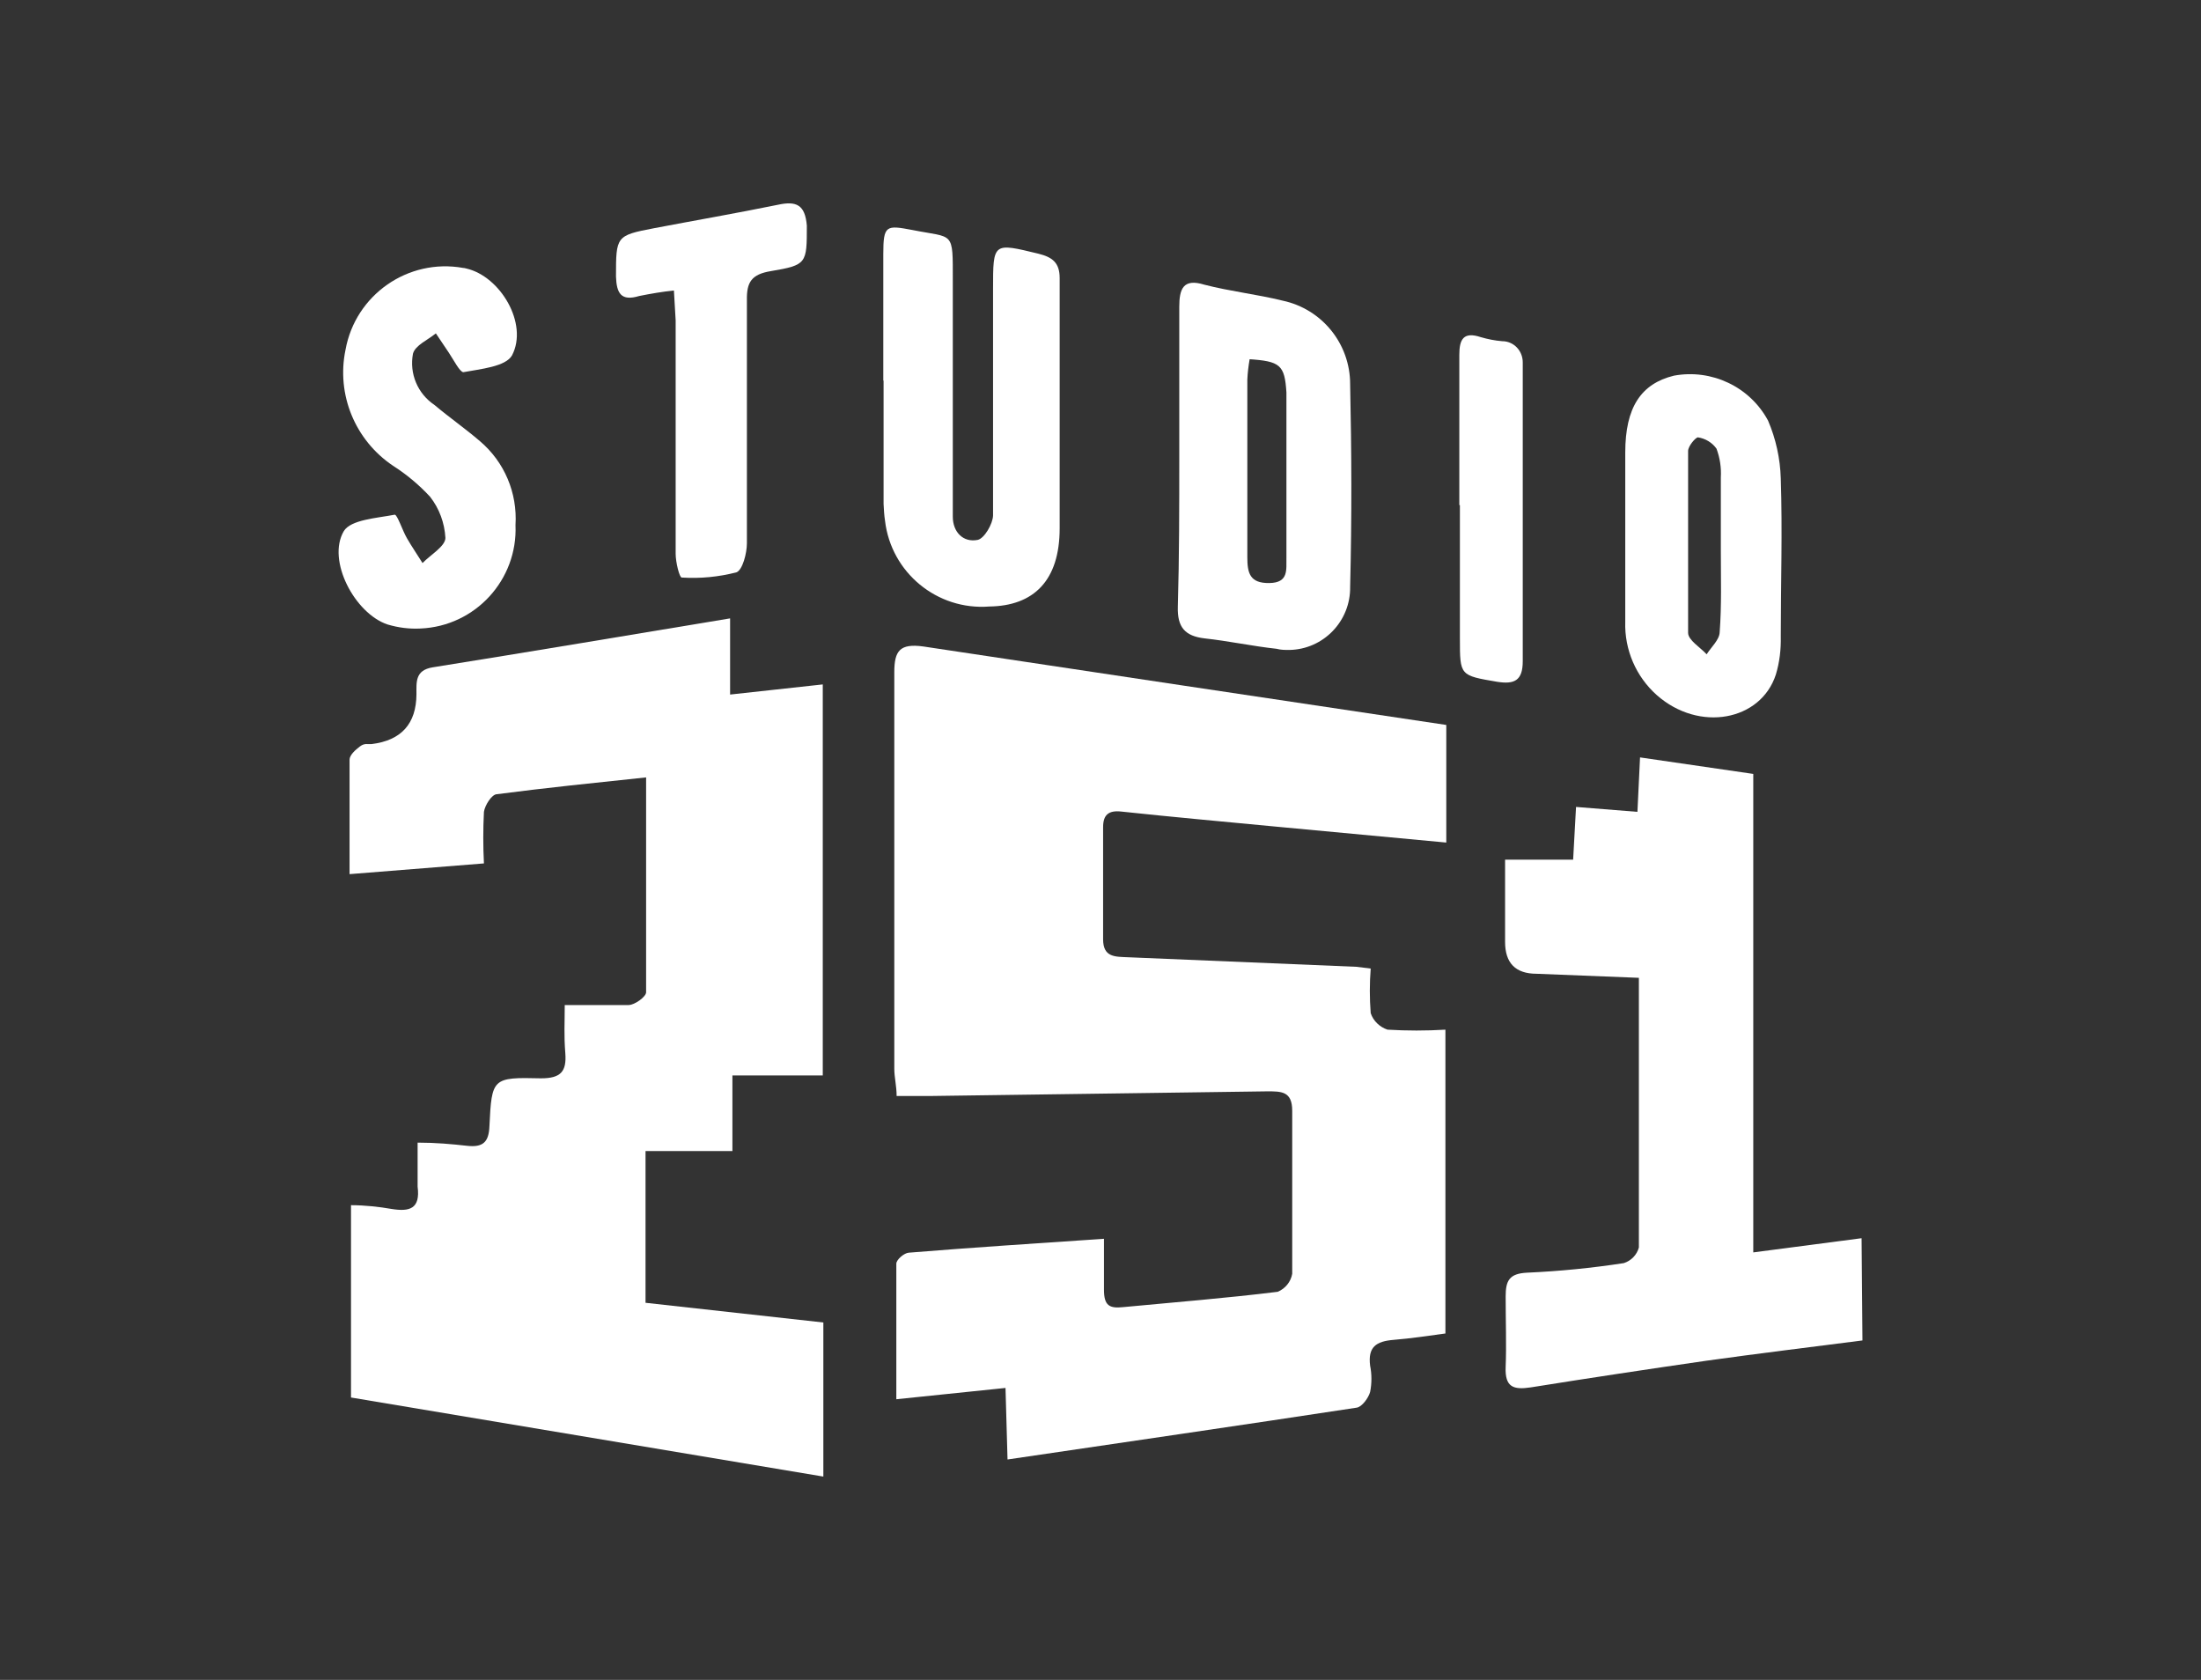
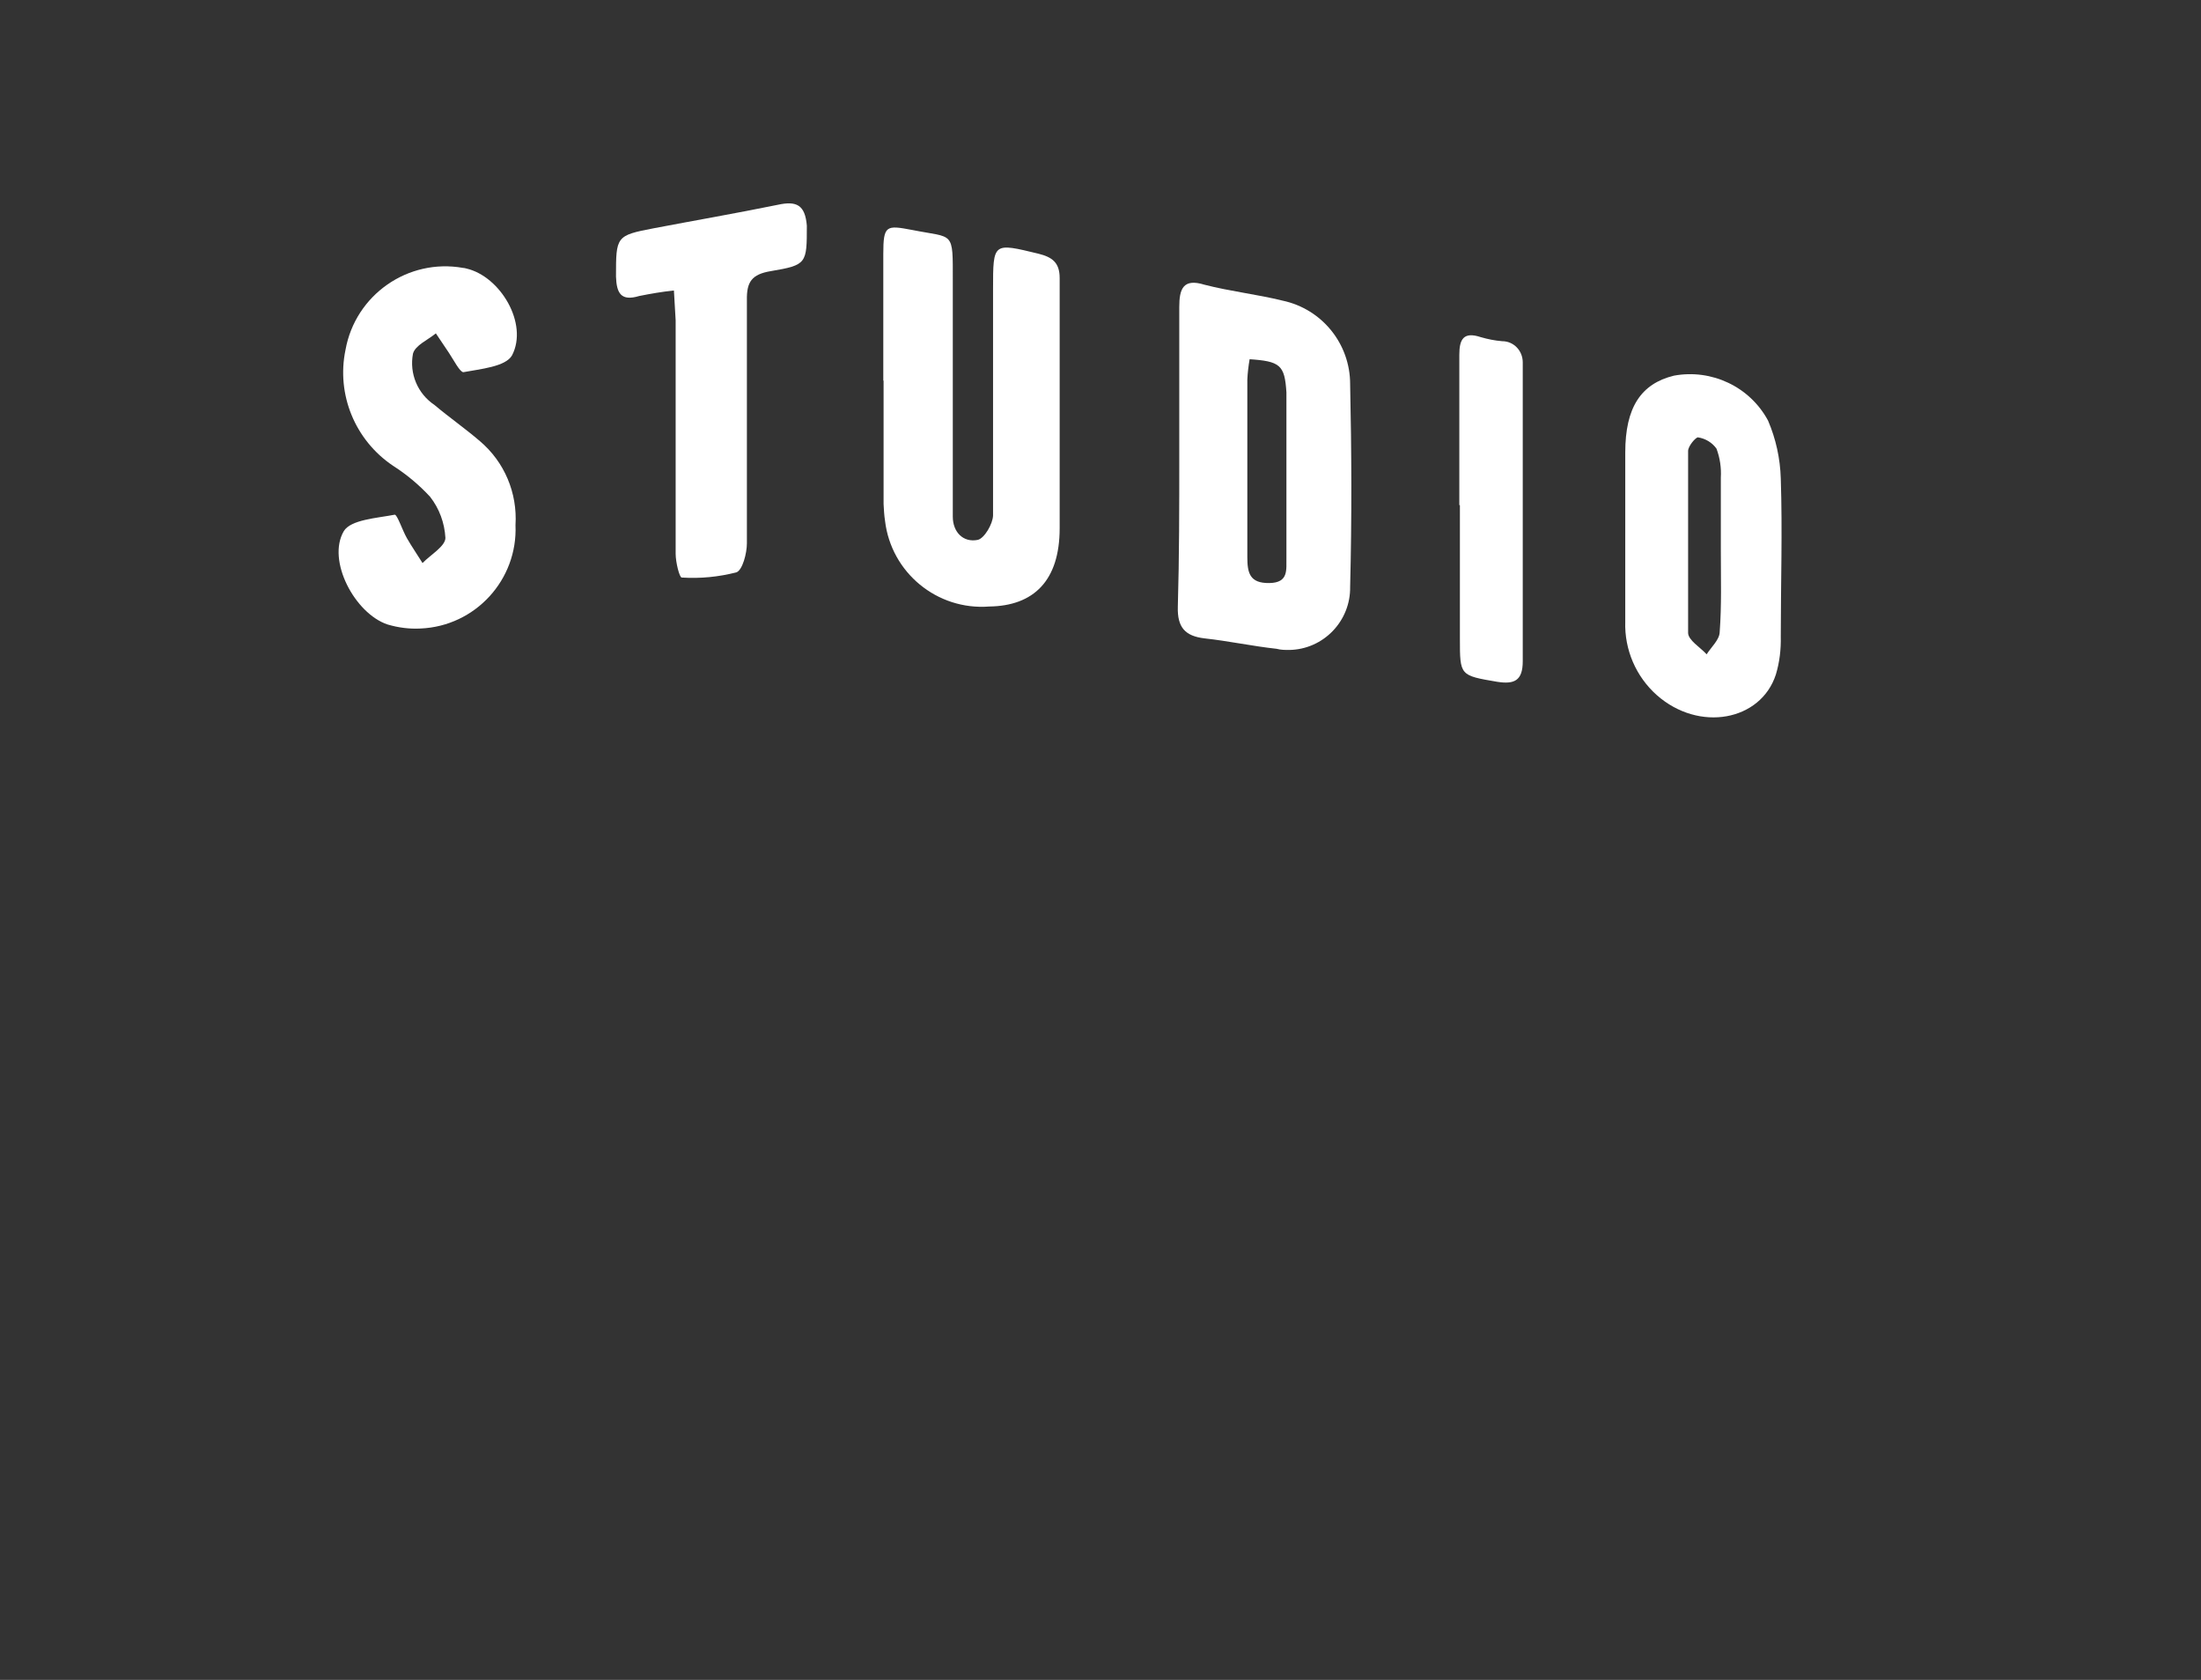
<svg xmlns="http://www.w3.org/2000/svg" id="Layer_1" data-name="Layer 1" viewBox="0 0 76 58">
  <rect x="0" y="0" width="76" height="58" fill="#333333" stroke="none" />
  <defs>
    <style>
      .cls-1 {
        fill: #fff;
      }
    </style>
  </defs>
-   <path class="cls-1" d="m64.31,46.28c-1.79.23-3.6.45-5.39.7-2,.29-4,.59-6.06.92-.6.09-.9,0-.87-.71s0-1.62,0-2.43c0-.54.12-.79.74-.82,1.12-.05,2.23-.16,3.34-.33.25-.08.45-.28.52-.54v-9.31l-3.53-.14q-1.09,0-1.09-1.1v-2.84h2.35l.1-1.82,2.12.17.09-1.88,3.91.57v16.52l3.74-.49.03,3.53Z" />
-   <path class="cls-1" d="m49.94,25.03v4.06l-5.88-.55c-1.78-.17-3.56-.33-5.34-.52-.45-.05-.63.12-.63.54v3.87c0,.63.42.6.86.62l7.89.33.49.06c-.04.51-.04,1.03,0,1.54.09.27.31.48.58.57.67.04,1.33.04,2,0v10.49c-.59.08-1.18.17-1.79.22s-.89.25-.81.89c.06.3.06.61,0,.91-.06.21-.28.51-.46.54-4,.61-8,1.19-12.06,1.79l-.07-2.47-3.77.39v-4.68c0-.14.27-.37.43-.38,2.2-.18,4.4-.32,6.74-.48v1.76c0,.55.19.65.66.6,1.78-.17,3.57-.31,5.34-.53.26-.11.45-.34.5-.62v-5.63c0-.68-.38-.67-.87-.67l-11.59.16h-1.2c0-.35-.08-.64-.08-.94v-13.69c0-.74.19-1,1-.89,5.96.9,11.98,1.8,18.06,2.71Z" />
-   <path class="cls-1" d="m19.5,34.7h2.2c.22,0,.61-.29.61-.44v-7.42c-1.79.19-3.47.36-5.15.58-.18,0-.42.39-.45.61-.03.59-.03,1.19,0,1.78l-4.64.37v-3.95c0-.16.2-.34.36-.46s.26-.07.4-.08q1.54-.19,1.55-1.72c0-.42-.05-.83.56-.93,3.38-.54,6.77-1.11,10.27-1.69v2.63l3.2-.35v13.5h-3.12v2.61h-3v5.24l6.14.68v5.32l-16.31-2.73v-6.64c.49,0,1,.06,1.4.13.62.1,1,0,.9-.77v-1.52c.63,0,1.17.05,1.71.11s.75-.12.77-.68c.08-1.66.1-1.69,1.78-1.65.68,0,.89-.23.84-.87s-.02-1-.02-1.66Z" />
  <path class="cls-1" d="m40.72,15.8v-5.2c0-.62.13-1,.87-.77.89.23,1.81.33,2.7.55,1.36.29,2.33,1.49,2.33,2.88.05,2.32.06,4.64,0,7,.02,1.18-.92,2.16-2.1,2.18-.15,0-.29,0-.44-.04-.83-.09-1.66-.27-2.49-.36-.67-.08-.94-.38-.92-1.09.05-1.74.05-3.45.05-5.15Zm2.43-3.4c-.04.23-.07.47-.08.71v6.12c0,.55.08.91.76.9s.58-.47.59-.88v-5.7c-.06-.95-.21-1.08-1.31-1.15h.04Z" />
  <path class="cls-1" d="m30.5,13.14v-4.37c0-1,.1-1,1-.83,1.45.29,1.4,0,1.4,1.76v8.14c0,.53.36.9.86.8.23-.05.52-.55.53-.84v-7.82c0-1.62,0-1.6,1.57-1.22.48.12.73.31.73.84v8.64c0,1.81-.9,2.68-2.43,2.7-1.8.14-3.39-1.17-3.6-2.96-.03-.19-.04-.39-.05-.58v-4.26h-.01Z" />
  <path class="cls-1" d="m17.8,18.13c.08,1.89-1.39,3.49-3.28,3.57-.39.02-.77-.03-1.14-.14-1.13-.38-2.1-2.21-1.51-3.22.24-.4,1.14-.45,1.76-.57.09,0,.26.53.42.81s.36.57.54.86c.28-.29.79-.58.79-.87-.03-.52-.21-1.01-.53-1.42-.38-.41-.81-.77-1.28-1.07-1.31-.88-1.96-2.46-1.64-4,.34-1.9,2.16-3.17,4.06-2.83.04,0,.07.01.11.02,1.18.27,2.15,1.91,1.58,3-.22.39-1.09.47-1.68.58-.12,0-.34-.43-.5-.67s-.3-.45-.45-.67c-.28.23-.71.41-.79.7-.13.69.16,1.38.74,1.77.51.43,1.07.82,1.57,1.25.85.72,1.3,1.79,1.23,2.9Z" />
  <path class="cls-1" d="m56.12,18.38v-2.76c0-1.55.54-2.37,1.68-2.65,1.3-.24,2.62.38,3.25,1.55.27.63.42,1.31.44,2,.06,1.81,0,3.63,0,5.45.01.45-.04.89-.17,1.32-.52,1.6-2.65,2-4.11.71-.72-.64-1.12-1.57-1.09-2.53v-3.11.02Zm3.3.62h0v-2.51c.02-.34-.03-.68-.15-1-.15-.21-.38-.35-.64-.39-.08,0-.34.3-.34.47v6.28c0,.25.42.5.64.74.16-.25.44-.5.45-.76.07-.93.04-1.85.04-2.85v.02Z" />
  <path class="cls-1" d="m23.27,10.03c-.4.04-.8.11-1.2.19-.63.19-.78-.1-.8-.67,0-1.39,0-1.42,1.31-1.67s2.86-.52,4.28-.81c.64-.14.94,0,1,.72,0,1.31,0,1.36-1.24,1.57-.67.11-.84.38-.83,1v8.4c0,.34-.15.92-.36,1-.62.16-1.25.22-1.89.18-.08,0-.21-.53-.21-.82v-8.06l-.06-1.03Z" />
  <path class="cls-1" d="m50.39,17.44v-5.19c0-.53.14-.81.74-.61.24.07.49.12.74.14.4,0,.71.33.71.73,0,.03,0,.07,0,.1v10.22c0,.68-.3.8-.88.71-1.29-.22-1.29-.21-1.29-1.49v-4.61Z" />
</svg>